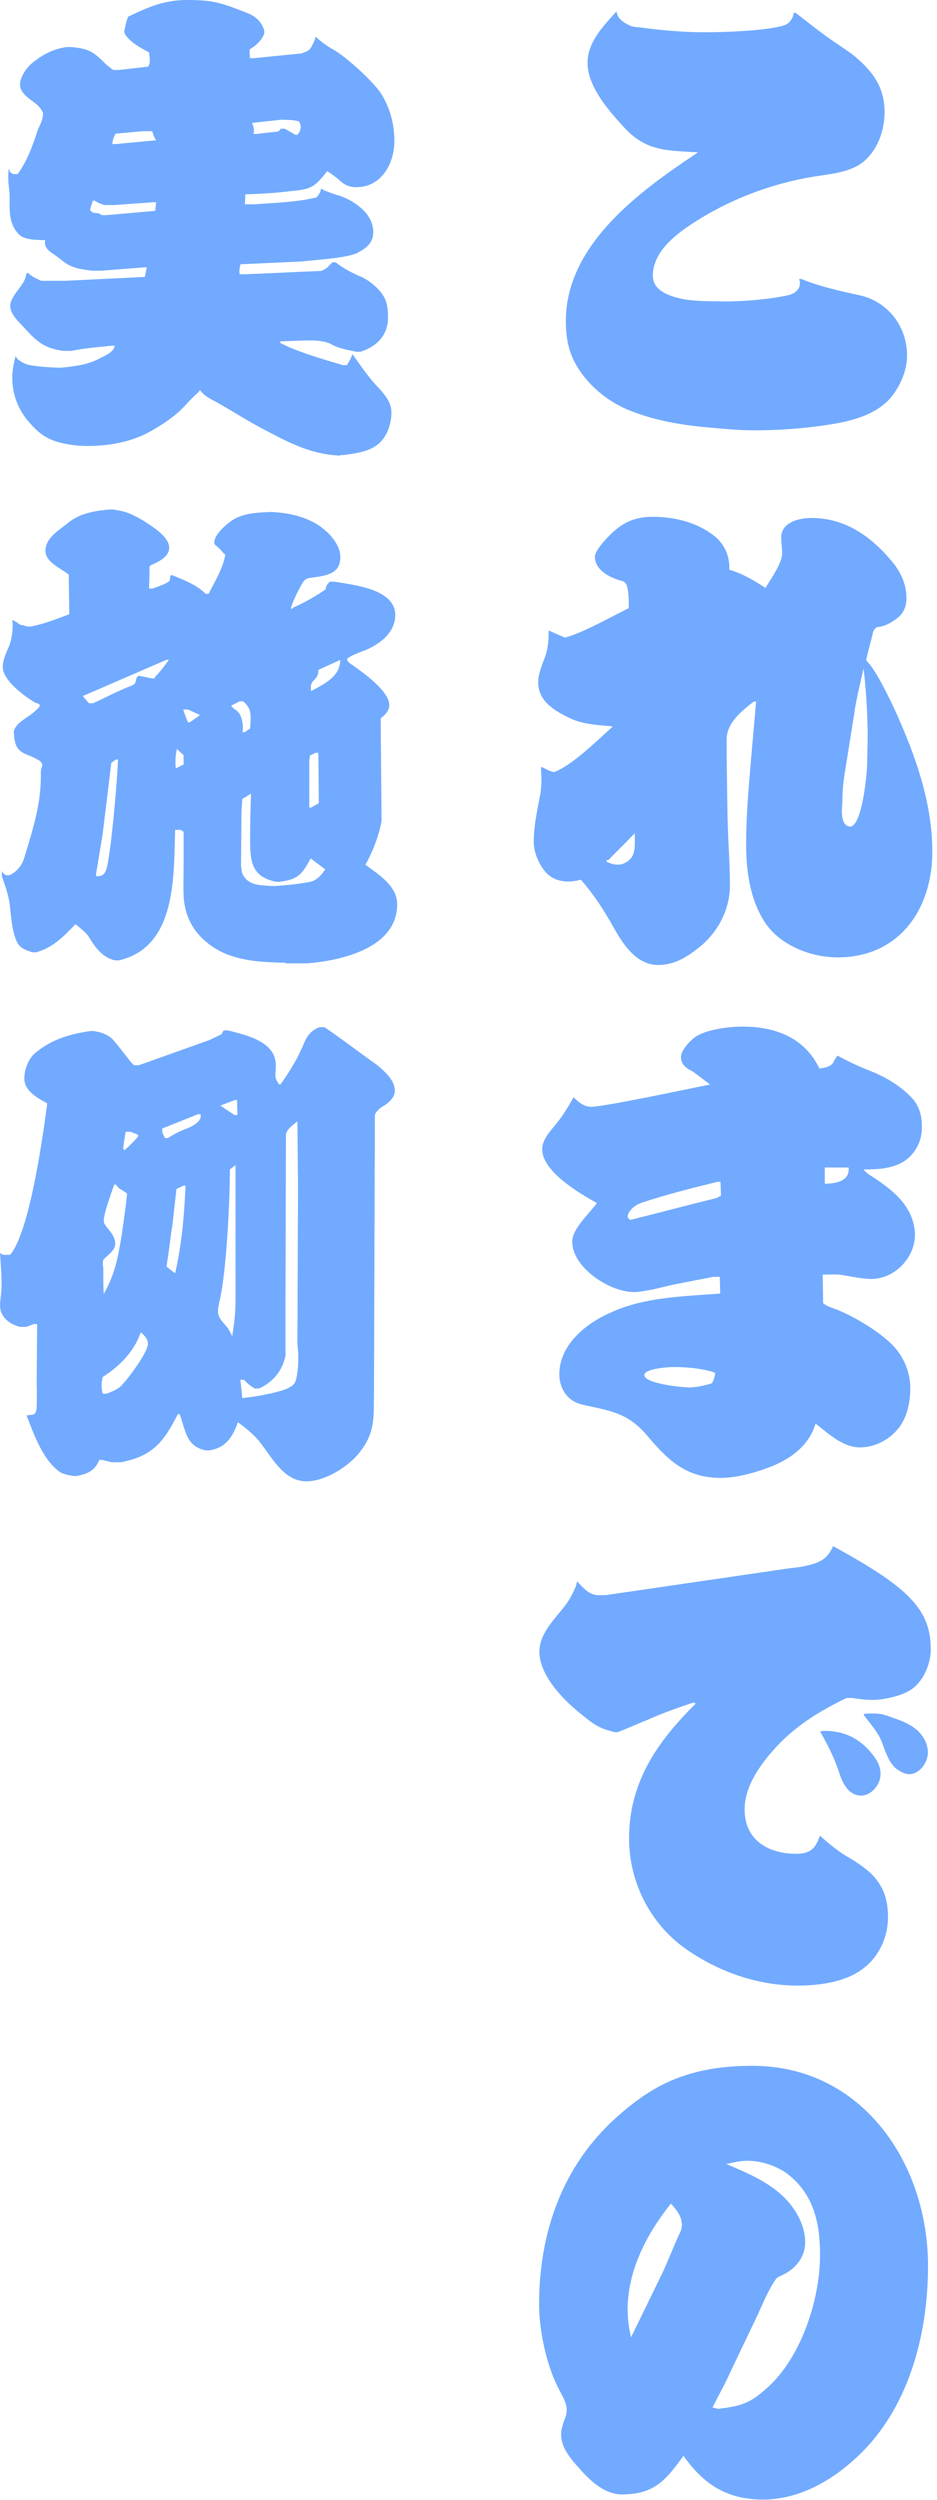
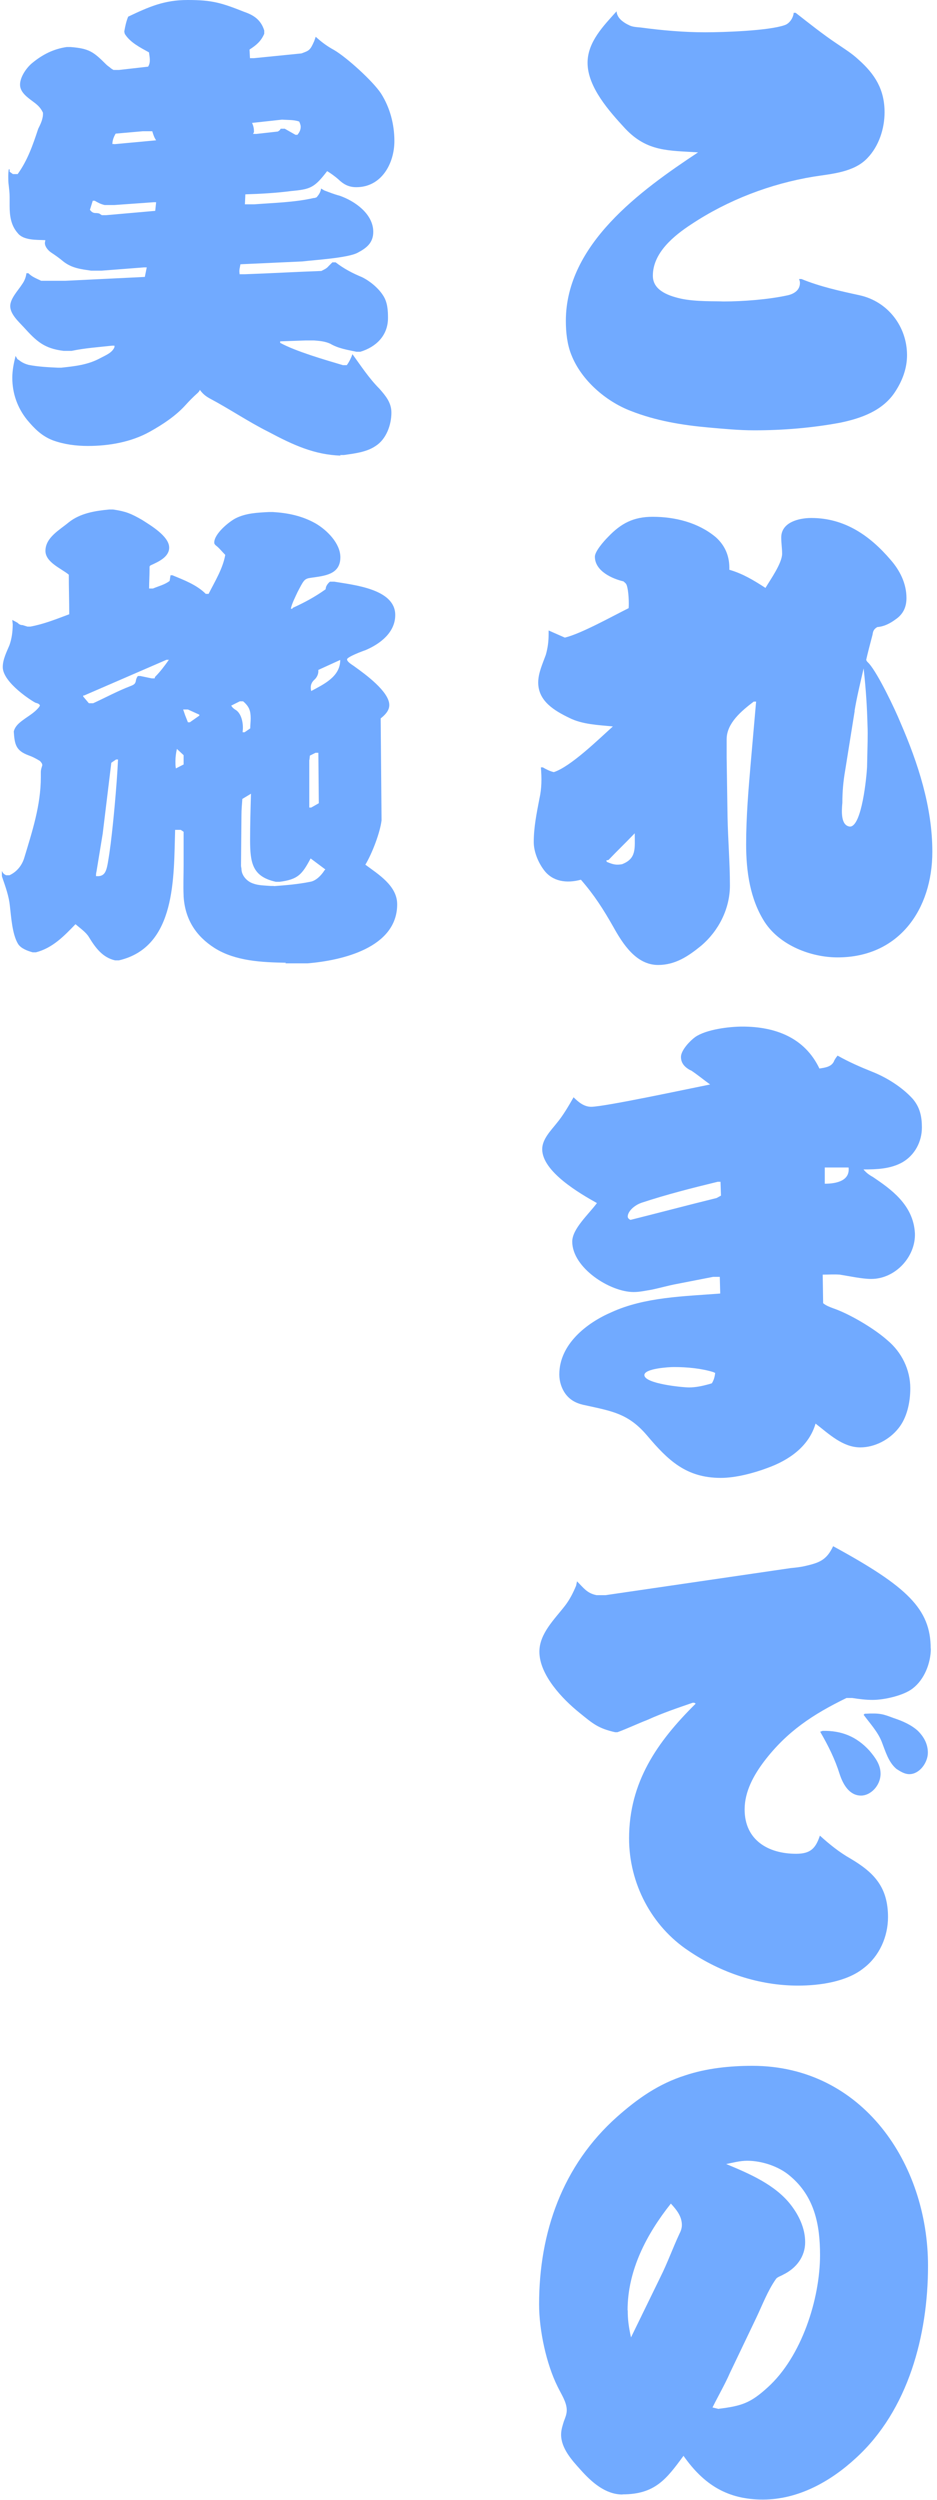
<svg xmlns="http://www.w3.org/2000/svg" width="63" height="168" viewBox="0 0 63 168" fill="none">
  <path d="M42.235 1.66C42.495 1.82 42.815 1.82 43.095 1.85C44.505 2.04 45.975 2.17 47.415 2.17C48.635 2.17 51.675 2.07 52.755 1.69C53.075 1.59 53.335 1.21 53.365 0.86H53.495C54.395 1.56 55.315 2.3 56.275 2.94C56.785 3.29 57.265 3.58 57.715 4C58.835 4.99 59.475 6.02 59.475 7.55C59.475 8.64 59.095 9.82 58.325 10.62C57.425 11.58 55.925 11.68 54.705 11.87C51.795 12.35 48.945 13.44 46.485 15.07C45.305 15.84 43.895 16.99 43.895 18.53C43.895 19.43 44.755 19.84 45.785 20.07C46.805 20.29 48.125 20.23 48.635 20.26C49.945 20.26 51.675 20.13 52.985 19.84C53.405 19.74 53.785 19.49 53.785 19.01C53.785 18.91 53.755 18.85 53.725 18.75H53.885C55.135 19.26 56.445 19.55 57.785 19.84C59.705 20.26 60.985 21.95 60.985 23.87C60.985 24.77 60.665 25.6 60.185 26.33C59.355 27.61 57.885 28.12 56.475 28.41C54.585 28.76 52.635 28.92 50.715 28.92C49.695 28.92 48.665 28.82 47.645 28.73C45.855 28.57 44.095 28.28 42.395 27.61C40.735 26.97 39.095 25.56 38.425 23.87C38.135 23.17 38.045 22.33 38.045 21.57C38.045 16.42 43.065 12.8 46.935 10.24C44.955 10.11 43.515 10.21 42.035 8.64C40.975 7.49 39.505 5.86 39.505 4.22C39.505 2.81 40.595 1.72 41.455 0.76C41.485 1.18 41.835 1.46 42.225 1.66H42.235Z" fill="#71AAFF" />
  <path d="M39.997 37.41C39.997 37.06 40.577 36.39 40.897 36.07C41.757 35.17 42.597 34.73 43.877 34.73C45.377 34.73 46.947 35.11 48.137 36.11C48.777 36.69 49.067 37.42 49.037 38.29C49.937 38.55 50.667 38.99 51.467 39.51C51.787 38.97 52.587 37.85 52.587 37.21C52.587 36.86 52.527 36.51 52.527 36.12C52.527 35.1 53.707 34.81 54.547 34.81C56.787 34.81 58.487 35.99 59.887 37.63C60.497 38.33 60.947 39.2 60.947 40.19C60.947 40.8 60.727 41.28 60.207 41.63C59.857 41.89 59.437 42.11 58.987 42.14C58.767 42.27 58.697 42.4 58.667 42.65C58.537 43.13 58.317 43.99 58.247 44.31C58.217 44.41 58.377 44.53 58.437 44.6C59.047 45.3 60.167 47.64 60.547 48.57C61.727 51.29 62.687 54.23 62.687 57.24C62.687 61.11 60.447 64.34 56.317 64.34C54.527 64.34 52.447 63.54 51.417 61.97C50.427 60.43 50.167 58.55 50.167 56.75C50.167 54.86 50.327 53.01 50.487 51.15L50.837 47.15H50.677C49.877 47.76 48.857 48.59 48.857 49.68V50.9L48.917 54.9C48.947 56.44 49.077 57.97 49.077 59.51C49.077 61.05 48.337 62.55 47.127 63.57C46.267 64.27 45.397 64.85 44.247 64.85C42.777 64.85 41.877 63.44 41.237 62.29C40.567 61.11 39.957 60.15 39.057 59.12C38.097 59.38 37.137 59.25 36.557 58.45C36.177 57.94 35.887 57.23 35.887 56.59C35.887 55.6 36.077 54.67 36.267 53.68C36.427 52.98 36.427 52.3 36.367 51.57H36.497C36.717 51.7 36.977 51.83 37.237 51.89C38.387 51.51 40.247 49.68 41.207 48.82C40.217 48.72 39.157 48.69 38.267 48.24C37.277 47.76 36.187 47.12 36.187 45.87C36.187 45.23 36.477 44.62 36.697 44.01C36.827 43.56 36.887 43.11 36.887 42.63V42.37L37.977 42.85C39.067 42.59 41.177 41.41 42.267 40.87C42.297 40.52 42.267 39.69 42.137 39.33C42.107 39.23 42.037 39.17 41.917 39.07C41.217 38.91 39.997 38.4 39.997 37.41ZM40.927 57.79L40.767 57.82L40.797 57.92C41.247 58.11 41.437 58.14 41.817 58.08C42.807 57.7 42.677 57.02 42.677 56C41.907 56.8 41.557 57.12 40.917 57.79H40.927ZM57.467 47.77L56.827 51.77C56.697 52.51 56.637 53.21 56.637 53.95C56.577 54.56 56.537 55.49 57.147 55.55C57.947 55.55 58.267 52.19 58.297 51.55C58.327 50.08 58.357 49.41 58.327 48.73C58.297 47.55 58.227 46.36 58.067 44.92C57.847 45.88 57.617 46.81 57.457 47.77H57.467Z" fill="#71AAFF" />
  <path d="M46.425 71.93C46.075 71.74 45.785 71.48 45.785 71.03C45.785 70.58 46.395 69.94 46.745 69.69C47.485 69.18 49.015 68.99 49.915 68.99C52.125 68.99 54.105 69.73 55.095 71.81C55.445 71.75 55.865 71.71 56.055 71.36C56.115 71.2 56.215 71.07 56.315 70.94C57.055 71.36 57.855 71.71 58.655 72.03C59.615 72.41 60.635 73.05 61.345 73.82C61.855 74.4 61.985 75.04 61.985 75.77C61.985 76.73 61.505 77.63 60.675 78.11C59.875 78.56 58.945 78.59 58.055 78.59C58.245 78.81 58.405 78.94 58.695 79.1C59.875 79.9 61.415 80.96 61.515 82.88C61.575 84.45 60.205 85.95 58.575 85.95C57.965 85.95 57.105 85.76 56.465 85.66C56.085 85.63 55.695 85.66 55.315 85.66L55.345 87.58C55.535 87.74 55.795 87.84 56.045 87.93C57.135 88.31 58.765 89.27 59.665 90.07C60.625 90.87 61.205 92.05 61.205 93.3C61.205 94.23 60.985 95.28 60.405 95.99C59.795 96.76 58.805 97.27 57.845 97.27C56.665 97.27 55.735 96.37 54.835 95.67C54.385 97.21 53.045 98.13 51.605 98.65C50.675 99 49.465 99.32 48.465 99.32C46.135 99.32 44.915 98.14 43.505 96.47C42.255 95 41.165 94.84 39.405 94.45C38.865 94.35 38.385 94.16 38.025 93.68C37.765 93.33 37.605 92.85 37.605 92.37C37.605 90.35 39.425 88.91 41.125 88.18C43.365 87.16 45.985 87.12 48.425 86.93L48.395 85.81H47.945L45.485 86.29C44.945 86.39 44.395 86.55 43.825 86.67C43.445 86.73 43.025 86.83 42.605 86.83C41.005 86.83 38.475 85.2 38.475 83.44C38.475 82.58 39.565 81.62 40.135 80.85C38.985 80.21 36.455 78.74 36.455 77.23C36.455 76.56 37.035 75.98 37.415 75.5C37.865 74.96 38.215 74.35 38.565 73.74C38.885 74.06 39.265 74.38 39.745 74.38C40.645 74.38 46.335 73.16 47.745 72.88C47.295 72.56 46.885 72.21 46.435 71.92L46.425 71.93ZM48.475 80.35L48.445 79.42H48.255C46.525 79.84 44.795 80.28 43.135 80.83C42.595 81.02 42.205 81.44 42.205 81.76C42.205 81.86 42.305 81.95 42.395 81.98C44.315 81.5 46.235 80.99 48.185 80.51L48.475 80.35ZM47.995 92.22C47.165 91.96 46.205 91.87 45.305 91.87C44.955 91.87 43.325 91.97 43.325 92.41C43.325 92.99 45.885 93.24 46.335 93.24C46.785 93.24 47.235 93.14 47.675 93.02L47.865 92.96C47.995 92.74 48.055 92.54 48.085 92.26L47.985 92.23L47.995 92.22ZM55.455 78.46V79.55C56.285 79.55 57.155 79.33 57.055 78.46H55.455Z" fill="#71AAFF" />
  <path d="M62.586 110.78C62.586 111.74 62.166 112.86 61.366 113.47C60.756 113.95 59.446 114.24 58.676 114.24C58.196 114.24 57.746 114.18 57.296 114.11H56.916C54.676 115.2 52.916 116.35 51.376 118.37C50.676 119.3 50.066 120.39 50.066 121.6C50.066 123.65 51.636 124.58 53.526 124.58C54.486 124.58 54.836 124.23 55.126 123.36C55.766 123.94 56.436 124.48 57.176 124.9C58.806 125.86 59.706 126.85 59.706 128.84C59.706 130.15 59.126 131.46 58.076 132.26C56.926 133.19 55.096 133.44 53.656 133.44C51.036 133.44 48.476 132.58 46.296 131.1C43.796 129.44 42.296 126.56 42.296 123.55C42.296 119.77 44.186 117.05 46.776 114.49L46.676 114.43H46.576C45.556 114.78 44.526 115.13 43.536 115.58C42.866 115.84 42.196 116.16 41.516 116.41H41.356C40.206 116.15 39.856 115.83 38.956 115.1C37.836 114.2 36.266 112.57 36.266 111C36.266 109.78 37.286 108.82 37.996 107.9C38.316 107.48 38.536 107.04 38.736 106.56L38.796 106.27C39.246 106.72 39.466 107.07 40.106 107.2H40.716L53.166 105.38C53.486 105.35 53.776 105.32 54.096 105.25C55.056 105.03 55.566 104.87 56.016 103.91C61.006 106.63 62.576 108.13 62.576 110.79L62.586 110.78ZM55.296 116.32C56.576 116.29 57.596 116.7 58.466 117.66C58.846 118.11 59.206 118.59 59.206 119.2C59.206 120 58.536 120.67 57.896 120.67C57.096 120.67 56.676 119.9 56.456 119.23C56.136 118.21 55.686 117.31 55.146 116.38L55.306 116.32H55.296ZM58.136 115.17C59.196 115.11 59.386 115.2 60.086 115.46C60.666 115.65 61.266 115.91 61.716 116.32C62.136 116.74 62.386 117.22 62.386 117.79C62.386 118.43 61.846 119.23 61.136 119.23C60.816 119.23 60.526 119.04 60.276 118.88C59.736 118.43 59.536 117.7 59.286 117.06C59.026 116.39 58.486 115.81 58.066 115.24L58.126 115.18L58.136 115.17Z" fill="#71AAFF" />
  <path d="M41.856 167.64C40.706 167.64 39.776 166.81 39.036 165.98C38.456 165.34 37.726 164.54 37.726 163.61C37.726 163.29 37.826 163 37.916 162.71C38.016 162.45 38.106 162.23 38.106 161.97C38.106 161.43 37.726 160.88 37.496 160.4C36.726 158.86 36.246 156.59 36.246 154.86C36.246 150.03 37.816 145.52 41.496 142.25C42.876 141.03 44.276 140.04 46.076 139.47C47.516 138.99 49.086 138.83 50.586 138.83C57.976 138.83 62.396 145.39 62.396 152.27C62.396 156.91 61.086 161.97 57.536 165.2C55.836 166.77 53.666 167.98 51.296 167.98C48.926 167.98 47.326 166.99 45.956 165.04C44.806 166.61 44.036 167.63 41.856 167.63V167.64ZM42.206 155.26C42.206 155.87 42.266 156.35 42.426 157.08L44.406 153.02C44.886 152.06 45.236 151.07 45.686 150.11C45.786 149.92 45.846 149.73 45.846 149.53C45.846 148.95 45.496 148.51 45.106 148.09C43.476 150.14 42.196 152.57 42.196 155.26H42.206ZM48.316 161.88C49.856 161.69 50.456 161.5 51.616 160.44C53.886 158.39 55.136 154.52 55.136 151.54C55.136 149.49 54.756 147.6 53.116 146.23C52.376 145.59 51.226 145.21 50.236 145.21C49.756 145.21 49.276 145.34 48.826 145.43C50.366 146.07 52.116 146.81 53.176 148.18C53.716 148.88 54.136 149.75 54.136 150.68C54.136 151.67 53.526 152.44 52.666 152.86C52.506 152.96 52.246 153.02 52.156 153.18C51.616 153.95 51.256 154.91 50.846 155.77L49.086 159.45C48.736 160.25 48.286 161.02 47.906 161.79L48.326 161.89L48.316 161.88Z" fill="#71AAFF" />
  <path d="M22.907 30.62C21.147 30.56 19.737 29.92 18.047 29.02C16.707 28.35 15.427 27.48 14.107 26.78C13.817 26.62 13.627 26.46 13.437 26.2C13.407 26.3 13.337 26.36 13.277 26.42C12.987 26.68 12.737 26.93 12.477 27.22C11.807 27.96 10.937 28.53 10.077 29.01C8.827 29.71 7.327 29.97 5.917 29.97C5.117 29.97 4.317 29.87 3.547 29.59C2.807 29.3 2.327 28.82 1.817 28.21C1.177 27.41 0.827 26.45 0.827 25.39C0.827 24.88 0.927 24.4 1.047 23.92L1.177 24.14L1.277 24.2C1.467 24.36 1.697 24.46 1.917 24.52C2.587 24.65 3.257 24.68 3.897 24.71H4.117C5.047 24.61 5.907 24.52 6.737 24.07C7.087 23.88 7.537 23.72 7.697 23.33V23.23H7.537C6.637 23.33 5.717 23.39 4.817 23.58H4.277C2.967 23.42 2.457 22.94 1.587 21.98C1.267 21.63 0.687 21.12 0.687 20.57C0.687 20.06 1.227 19.51 1.487 19.1C1.647 18.88 1.747 18.62 1.777 18.36H1.907C2.167 18.62 2.447 18.71 2.767 18.87H4.397L9.737 18.61L9.867 17.97H9.677L6.827 18.19H6.127C5.457 18.09 4.847 18.03 4.267 17.58C4.007 17.36 3.727 17.16 3.437 16.97C3.247 16.84 3.017 16.59 3.017 16.33C3.017 16.27 3.047 16.2 3.047 16.14C2.467 16.11 1.577 16.17 1.187 15.66C0.737 15.15 0.647 14.51 0.647 13.84V13.23C0.647 12.97 0.617 12.72 0.587 12.46C0.557 12.27 0.557 12.08 0.557 11.92C0.557 11.73 0.557 11.57 0.587 11.38H0.647V11.54L0.867 11.7H1.187C1.857 10.77 2.207 9.75 2.567 8.66C2.727 8.34 2.917 7.96 2.887 7.57L2.857 7.51C2.727 7.25 2.537 7.06 2.277 6.87C1.897 6.58 1.347 6.23 1.347 5.69C1.347 5.18 1.767 4.57 2.147 4.25C2.847 3.67 3.587 3.29 4.487 3.16H4.747C5.997 3.26 6.287 3.48 7.147 4.34C7.247 4.44 7.367 4.5 7.467 4.6L7.627 4.7H8.007L9.957 4.48C10.147 4.19 10.057 3.84 10.017 3.52C9.437 3.2 8.737 2.85 8.387 2.27C8.387 2.24 8.357 2.17 8.357 2.11C8.417 1.76 8.487 1.44 8.617 1.12C10.027 0.45 11.047 0 12.617 0C14.277 0 14.887 0.19 16.427 0.8C17.067 1.02 17.547 1.34 17.767 2.05V2.27C17.547 2.78 17.227 3.04 16.777 3.33L16.807 3.91H17.067L20.267 3.59C20.777 3.4 20.847 3.4 21.127 2.76L21.227 2.47C21.607 2.82 21.997 3.11 22.477 3.37C23.337 3.88 25.067 5.45 25.617 6.28C26.227 7.24 26.517 8.36 26.517 9.48C26.517 10.98 25.657 12.58 23.957 12.58C23.447 12.58 23.097 12.39 22.737 12.04C22.517 11.85 22.257 11.66 21.997 11.5C21.137 12.62 20.877 12.72 19.567 12.84C18.577 12.97 17.517 13.03 16.497 13.06L16.467 13.73H17.107C18.417 13.63 19.797 13.6 21.077 13.31C21.177 13.31 21.237 13.28 21.297 13.25C21.457 13.06 21.557 12.9 21.587 12.67L21.807 12.8C22.157 12.93 22.477 13.06 22.827 13.15C23.847 13.5 25.097 14.37 25.097 15.58C25.097 16.32 24.647 16.67 24.037 16.99C23.367 17.34 21.157 17.47 20.327 17.57L16.167 17.76C16.137 17.95 16.067 18.14 16.107 18.37V18.43H16.457C18.187 18.37 19.877 18.27 21.607 18.21C21.797 18.11 21.957 18.05 22.087 17.89L22.347 17.63H22.567C23.107 18.05 23.717 18.37 24.327 18.62C24.867 18.88 25.447 19.36 25.767 19.87C26.057 20.32 26.087 20.86 26.087 21.37C26.087 22.55 25.287 23.32 24.227 23.64H23.967C23.357 23.51 22.747 23.42 22.207 23.1C21.857 22.94 21.507 22.91 21.117 22.88H20.537L18.837 22.94V23.04C19.897 23.62 21.877 24.19 23.057 24.54H23.317C23.477 24.32 23.607 24.06 23.697 23.8C24.277 24.6 24.817 25.43 25.517 26.13C25.937 26.61 26.317 27.06 26.317 27.73C26.317 28.56 25.967 29.52 25.257 29.97C24.647 30.39 23.817 30.48 23.117 30.58H22.857L22.907 30.62ZM6.687 14.36L6.847 14.46H7.137L10.437 14.17L10.497 13.59H10.337L7.677 13.78H7.037C6.777 13.72 6.587 13.62 6.367 13.49H6.237L6.047 14.1C6.207 14.32 6.337 14.32 6.527 14.32L6.687 14.35V14.36ZM7.677 9.69L10.497 9.43C10.367 9.24 10.307 9.05 10.237 8.82H9.597L7.777 8.98C7.647 9.2 7.557 9.43 7.557 9.68H7.687L7.677 9.69ZM19.127 8.64L19.867 9.06H19.997C20.127 8.9 20.217 8.74 20.217 8.52C20.217 8.39 20.157 8.26 20.117 8.17C19.767 8.04 19.347 8.07 18.967 8.04L16.947 8.26C17.047 8.48 17.077 8.64 17.077 8.87L17.017 9H17.237L18.677 8.84C18.777 8.78 18.837 8.74 18.867 8.65H19.127V8.64Z" fill="#71AAFF" />
  <path d="M19.225 64.7C17.625 64.67 15.835 64.6 14.425 63.71C13.175 62.91 12.445 61.79 12.345 60.25V60.19C12.315 59.52 12.345 58.81 12.345 58.14V55.9L12.155 55.77H11.775C11.675 58.91 11.875 63.64 7.995 64.54H7.735C6.905 64.35 6.425 63.71 5.975 62.97C5.785 62.65 5.365 62.36 5.075 62.11C4.305 62.91 3.535 63.71 2.415 64H2.195C1.845 63.9 1.395 63.74 1.205 63.42C0.825 62.78 0.755 61.66 0.665 60.89C0.605 60.25 0.375 59.61 0.155 58.97C0.125 58.91 0.125 58.84 0.125 58.75V58.53C0.185 58.66 0.255 58.75 0.415 58.82H0.635C1.115 58.6 1.465 58.18 1.625 57.67C2.165 55.88 2.745 54.12 2.745 52.23V51.88C2.745 51.72 2.805 51.56 2.845 51.43C2.845 51.3 2.745 51.21 2.685 51.14C2.425 50.98 2.175 50.85 1.915 50.76C1.055 50.44 0.985 50.02 0.925 49.16C1.025 48.74 1.405 48.49 1.725 48.26C2.045 48.04 2.365 47.84 2.625 47.52L2.685 47.42C2.655 47.29 2.495 47.26 2.395 47.23C2.235 47.17 0.185 45.89 0.185 44.83C0.185 44.32 0.445 43.81 0.635 43.36C0.795 42.91 0.855 42.43 0.855 41.95L0.825 41.66L1.175 41.85C1.275 41.95 1.365 42.01 1.525 42.01L1.845 42.11H2.035C2.935 41.95 3.795 41.6 4.655 41.28C4.655 40.38 4.625 39.52 4.625 38.62C4.115 38.2 3.055 37.79 3.055 37.02C3.055 36.12 4.015 35.61 4.625 35.1C5.395 34.49 6.385 34.33 7.345 34.24H7.605C8.465 34.37 8.785 34.5 9.555 34.94C10.095 35.29 11.375 36.03 11.375 36.8C11.375 37.44 10.635 37.76 10.155 37.98C10.095 38.01 10.055 38.04 10.055 38.11V38.27C10.055 38.69 10.025 39.13 10.025 39.55H10.285C10.665 39.39 11.085 39.29 11.405 39.04L11.465 38.66H11.595C12.365 38.98 13.225 39.3 13.835 39.91H14.025C14.445 39.08 14.985 38.21 15.145 37.29C14.925 37.07 14.725 36.81 14.505 36.65C14.445 36.59 14.405 36.55 14.405 36.46C14.405 35.88 15.365 35.08 15.845 34.83C16.545 34.48 17.315 34.45 18.085 34.41H18.345C19.365 34.47 20.325 34.67 21.225 35.18C21.995 35.63 22.885 36.52 22.885 37.45C22.885 38.63 21.795 38.7 20.905 38.83C20.455 38.89 20.425 38.99 20.005 39.79C19.845 40.14 19.625 40.56 19.555 40.91H19.655L19.685 40.85C20.455 40.5 21.185 40.11 21.895 39.6C21.895 39.41 22.025 39.22 22.185 39.09H22.475C23.755 39.31 26.575 39.57 26.575 41.33C26.575 42.51 25.555 43.28 24.555 43.7C24.365 43.76 23.335 44.15 23.335 44.31C23.335 44.5 23.715 44.69 23.875 44.82C24.545 45.3 26.175 46.48 26.175 47.38C26.175 47.76 25.885 48.05 25.595 48.28L25.655 55.13C25.555 55.96 25.015 57.37 24.565 58.11C25.425 58.75 26.705 59.52 26.705 60.77C26.705 63.71 22.965 64.55 20.685 64.74H19.185L19.225 64.7ZM5.595 46.81L5.975 47.26H6.265C7.095 46.88 7.925 46.43 8.765 46.11C9.025 46.01 9.115 45.95 9.145 45.69C9.175 45.59 9.205 45.5 9.275 45.43H9.435L10.205 45.59H10.395L10.425 45.49C10.775 45.14 11.065 44.75 11.355 44.34H11.195L5.655 46.74H5.595V46.8V46.81ZM6.655 58.88C7.165 58.82 7.195 58.34 7.355 57.34C7.575 55.87 7.865 52.67 7.935 51.04H7.805L7.485 51.26L6.905 56.03L6.485 58.59C6.455 58.69 6.455 58.78 6.455 58.88H6.645H6.655ZM12.345 51.39V50.75L11.895 50.33C11.835 50.59 11.795 50.87 11.795 51.16C11.795 51.32 11.795 51.48 11.825 51.64L12.335 51.38L12.345 51.39ZM12.445 48.06L12.635 48.54H12.765L13.405 48.09V48.03L12.635 47.68H12.315L12.445 48.06ZM16.315 49.21H16.445L16.825 48.95C16.825 48.73 16.855 48.5 16.855 48.28C16.855 47.77 16.755 47.48 16.345 47.13H16.125L15.545 47.42C15.645 47.58 15.735 47.64 15.895 47.74C16.275 48.03 16.375 48.7 16.315 49.15V49.21ZM18.425 59.55C19.255 59.49 20.055 59.42 20.855 59.26C21.235 59.2 21.595 58.84 21.815 58.49L21.875 58.43L20.885 57.69C20.305 58.78 20.025 59.1 18.805 59.26H18.545C16.975 58.91 16.815 58.01 16.815 56.44C16.815 55.42 16.845 54.36 16.875 53.34L16.295 53.69C16.265 54.07 16.235 54.43 16.235 54.78L16.205 58.17C16.205 58.27 16.235 58.33 16.235 58.39C16.235 58.84 16.615 59.25 17.035 59.38C17.385 59.51 17.835 59.51 18.215 59.54H18.405L18.425 59.55ZM20.795 51.07V54.27H20.925L21.435 53.98L21.405 50.59H21.215L20.835 50.78L20.805 51.07H20.795ZM22.875 44.35L21.405 45.02V45.12C21.405 45.34 21.275 45.57 21.115 45.7C20.895 45.92 20.855 46.15 20.925 46.44C21.755 45.99 22.875 45.48 22.875 44.36V44.35Z" fill="#71AAFF" />
-   <path d="M21.846 69.05C23.026 69.85 24.186 70.75 25.366 71.58C25.846 72 26.546 72.57 26.546 73.31C26.546 73.73 26.196 74.05 25.876 74.27C25.586 74.43 25.336 74.62 25.206 74.91L25.146 93.47C25.116 95.29 25.276 96.35 23.996 97.82C23.226 98.68 21.786 99.55 20.606 99.55C19.166 99.55 18.396 98.14 17.626 97.12C17.206 96.51 16.606 96.03 15.996 95.58C15.646 96.57 15.166 97.31 14.076 97.47H13.816C12.536 97.18 12.506 96.25 12.086 95.04H11.956C10.996 96.93 10.256 97.86 8.116 98.27H7.506L6.866 98.11H6.676L6.646 98.17C6.356 98.87 5.816 99.07 5.146 99.19H4.926C4.606 99.13 4.256 99.09 3.996 98.9C2.876 98.1 2.266 96.37 1.786 95.12C1.886 95.12 1.976 95.09 2.046 95.09C2.336 95.09 2.426 94.96 2.466 94.64C2.466 94.45 2.496 93.81 2.466 92.98L2.496 88.98H2.276L1.766 89.17H1.346C0.676 89.01 0.006 88.53 0.006 87.76C0.006 87.31 0.106 86.83 0.106 86.38C0.106 85.64 0.046 84.94 0.006 84.2L0.196 84.33H0.676C1.986 82.83 2.886 76.36 3.176 74.15C2.536 73.8 1.636 73.32 1.636 72.49C1.636 71.85 1.926 71.11 2.406 70.73C3.526 69.83 4.646 69.51 6.056 69.29H6.276C6.756 69.35 7.136 69.48 7.496 69.77C7.716 69.96 8.516 71.02 8.716 71.27C8.816 71.4 8.936 71.53 9.036 71.59H9.326L14.096 69.89C14.676 69.6 14.796 69.57 14.926 69.47C14.926 69.41 14.986 69.31 15.056 69.25H15.346C16.566 69.57 18.546 69.99 18.546 71.59C18.546 71.81 18.516 72.04 18.516 72.26C18.516 72.45 18.576 72.61 18.706 72.77C18.706 72.8 18.736 72.83 18.736 72.87H18.866C19.536 71.91 20.016 71.14 20.466 70.05C20.686 69.54 20.976 69.22 21.486 69.03H21.866L21.846 69.05ZM6.906 92.54C6.806 92.96 6.806 93.28 6.906 93.66H7.166C7.486 93.53 7.936 93.37 8.156 93.12C8.606 92.67 9.946 90.88 9.946 90.3C9.946 89.98 9.686 89.72 9.466 89.53C9.016 90.84 8.056 91.8 6.906 92.54ZM7.676 79.61C7.486 80.19 6.976 81.53 6.976 82.04C6.976 82.3 7.266 82.55 7.396 82.74C7.586 82.96 7.746 83.28 7.746 83.57C7.746 83.95 7.456 84.18 7.076 84.53C6.976 84.63 6.916 84.66 6.916 84.82V84.98C6.946 85.14 6.946 85.3 6.946 85.46V85.65C6.946 86.1 6.946 86.55 6.976 86.96C7.746 85.58 7.936 84.53 8.196 82.9C8.326 82 8.456 81.11 8.546 80.21L8.226 79.99C8.036 79.89 7.906 79.8 7.806 79.61H7.676ZM8.796 76.06H8.446C8.386 76.44 8.316 76.83 8.286 77.18L8.346 77.31C8.696 77.02 9.016 76.7 9.306 76.35C9.246 76.22 9.146 76.19 9.016 76.16L8.796 76.06ZM13.306 74.88L10.906 75.84V75.97C10.906 76.16 11.006 76.32 11.096 76.48H11.286C11.706 76.22 12.116 76 12.566 75.84C12.886 75.71 13.496 75.42 13.496 75.01C13.496 74.98 13.496 74.91 13.466 74.88H13.306ZM12.346 79.68L11.866 79.9L11.576 82.46L11.546 82.56C11.446 83.39 11.326 84.26 11.196 85.12L11.776 85.57C12.226 83.62 12.386 81.67 12.476 79.68H12.346ZM15.836 78.3L15.456 78.59C15.456 80.73 15.236 85.15 14.816 87.2C14.526 88.38 14.596 88.42 15.296 89.22C15.426 89.41 15.516 89.6 15.616 89.8C15.776 88.68 15.836 88.3 15.836 87.14V78.31V78.3ZM15.776 74.94H15.936L15.966 74.88L15.936 73.92H15.806L14.816 74.3L15.776 74.94ZM19.996 75.36C19.776 75.55 19.226 75.9 19.226 76.29L19.196 87.1V91.13C18.976 92.12 18.336 92.92 17.406 93.31H17.116C16.856 93.15 16.606 92.96 16.416 92.73H16.156C16.216 93.15 16.256 93.56 16.286 93.95C16.986 93.89 17.696 93.76 18.396 93.6C18.846 93.47 19.776 93.31 19.896 92.74C20.026 92.26 20.056 91.72 20.056 91.2C20.056 90.91 20.026 90.62 19.996 90.3L20.026 82.62C20.026 81.31 20.056 79.96 20.026 78.62L19.996 75.36Z" fill="#71AAFF" />
</svg>